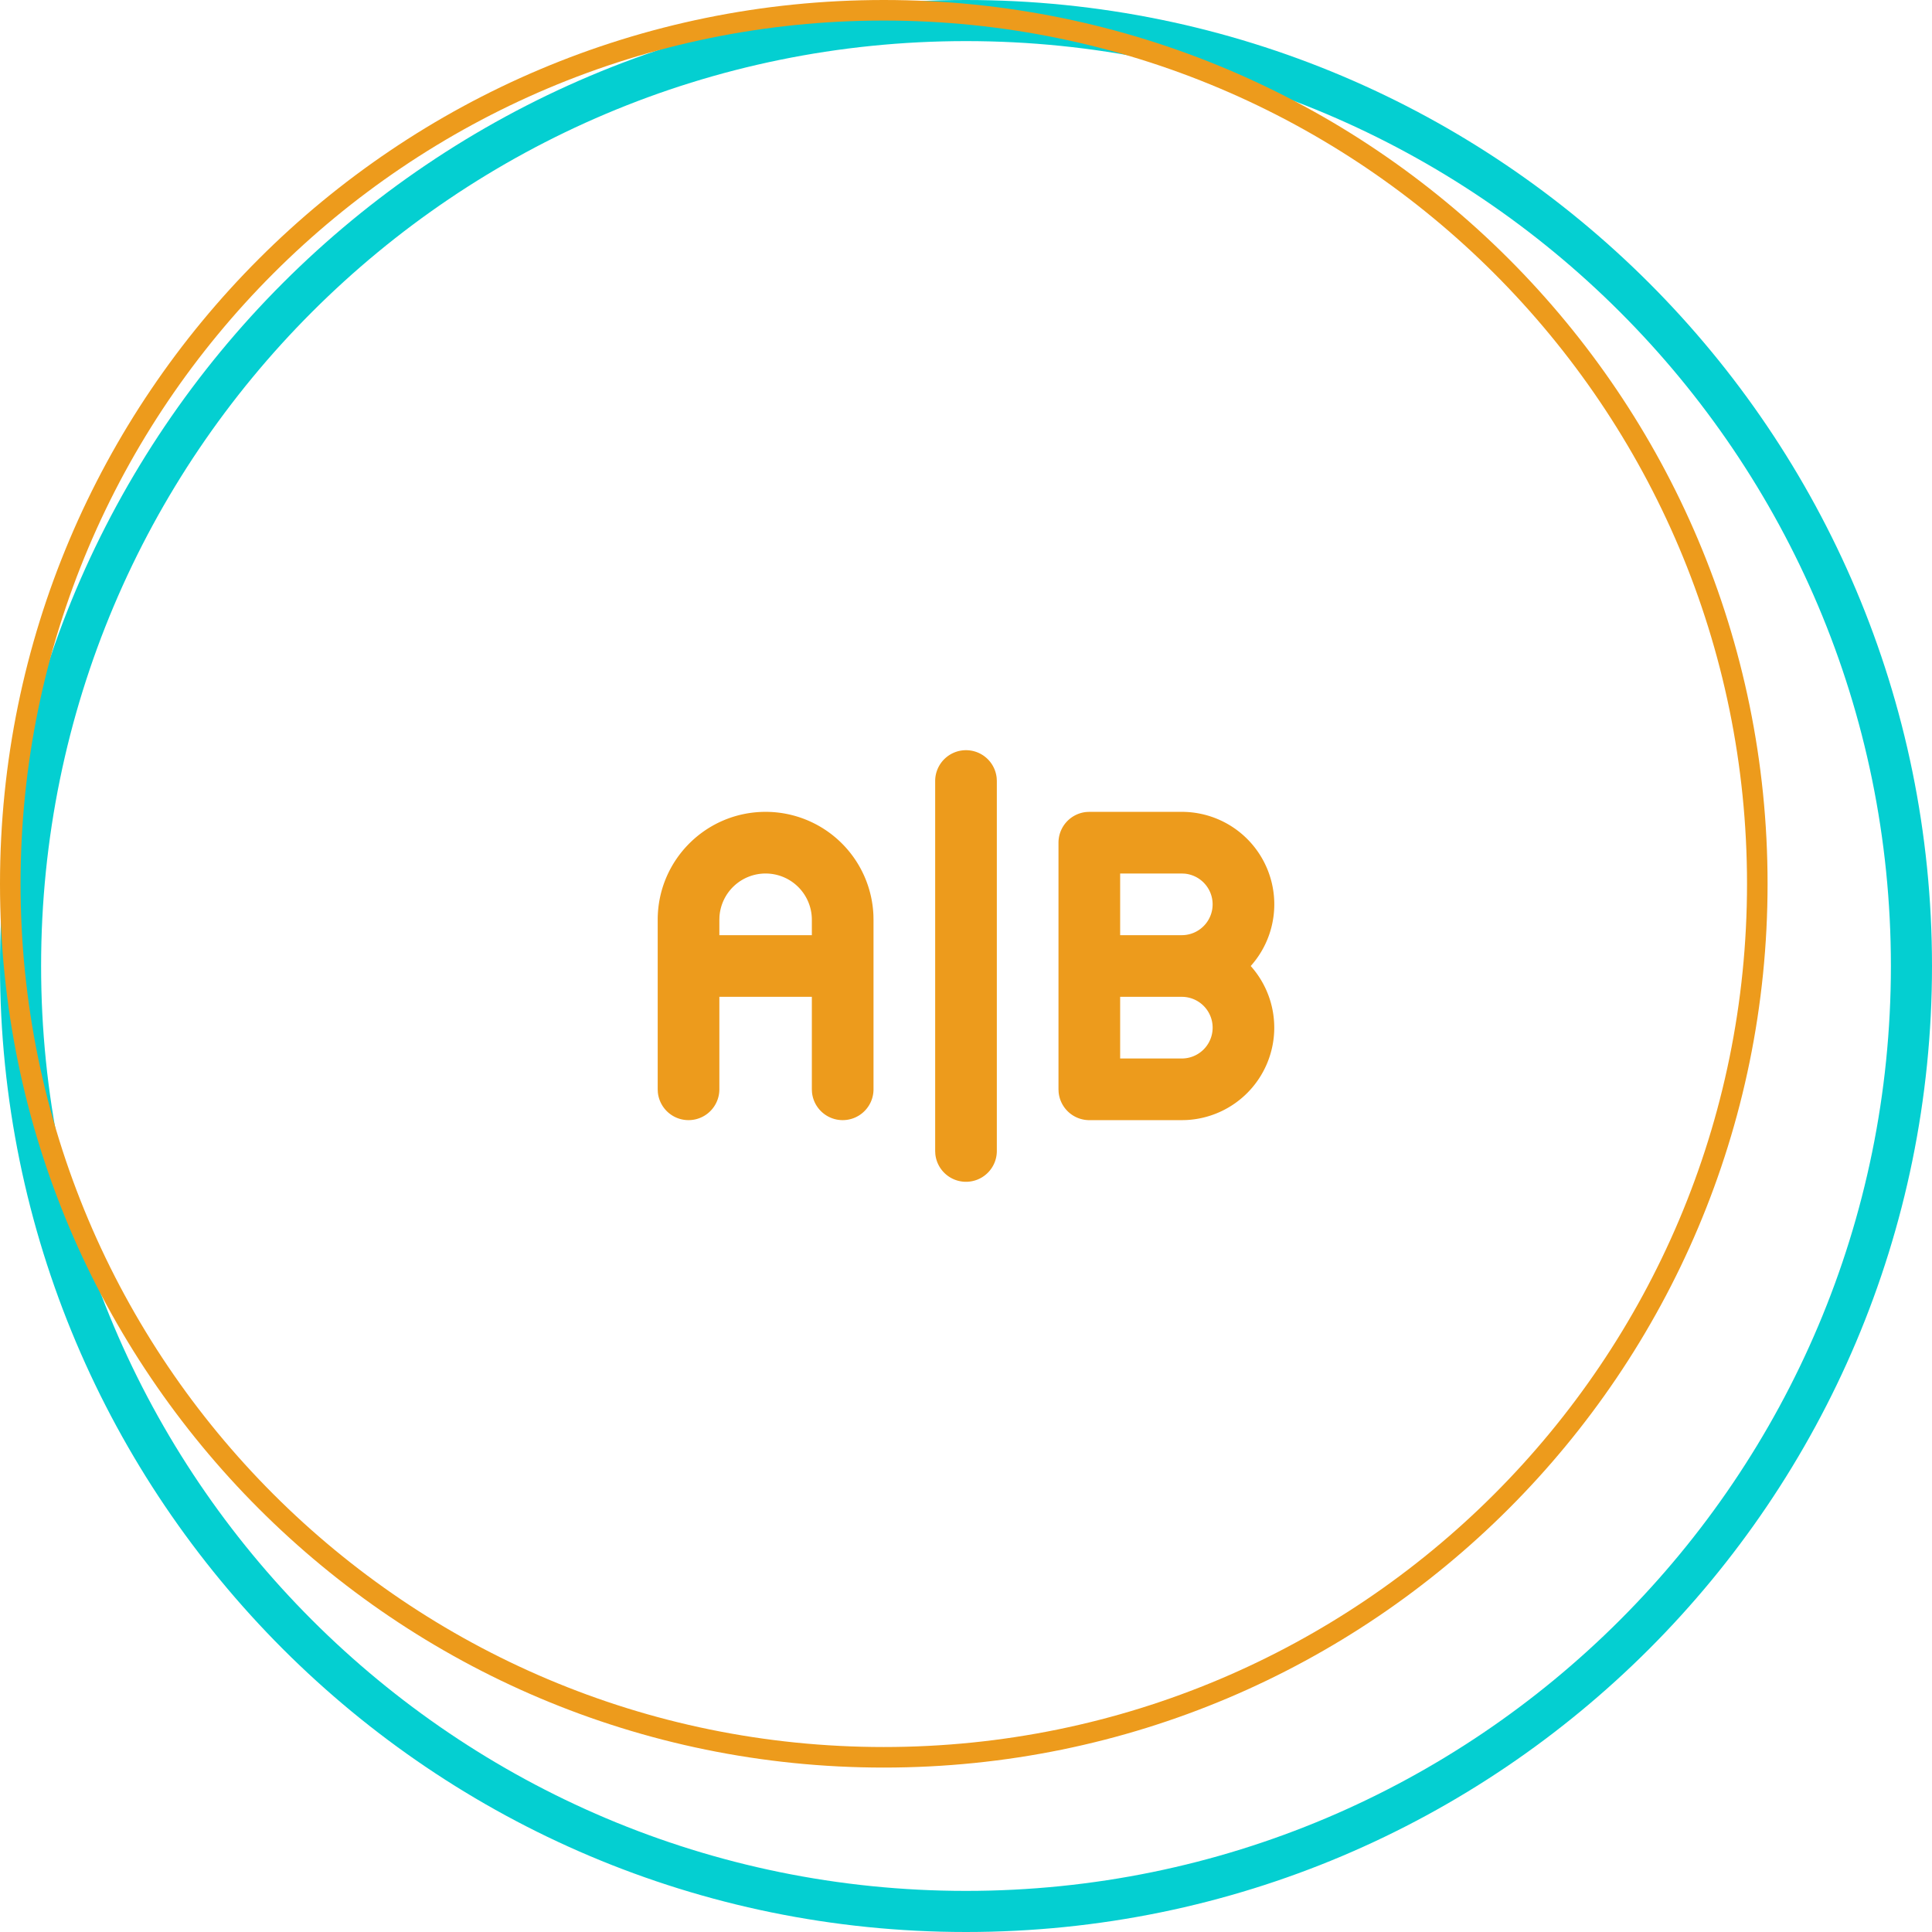
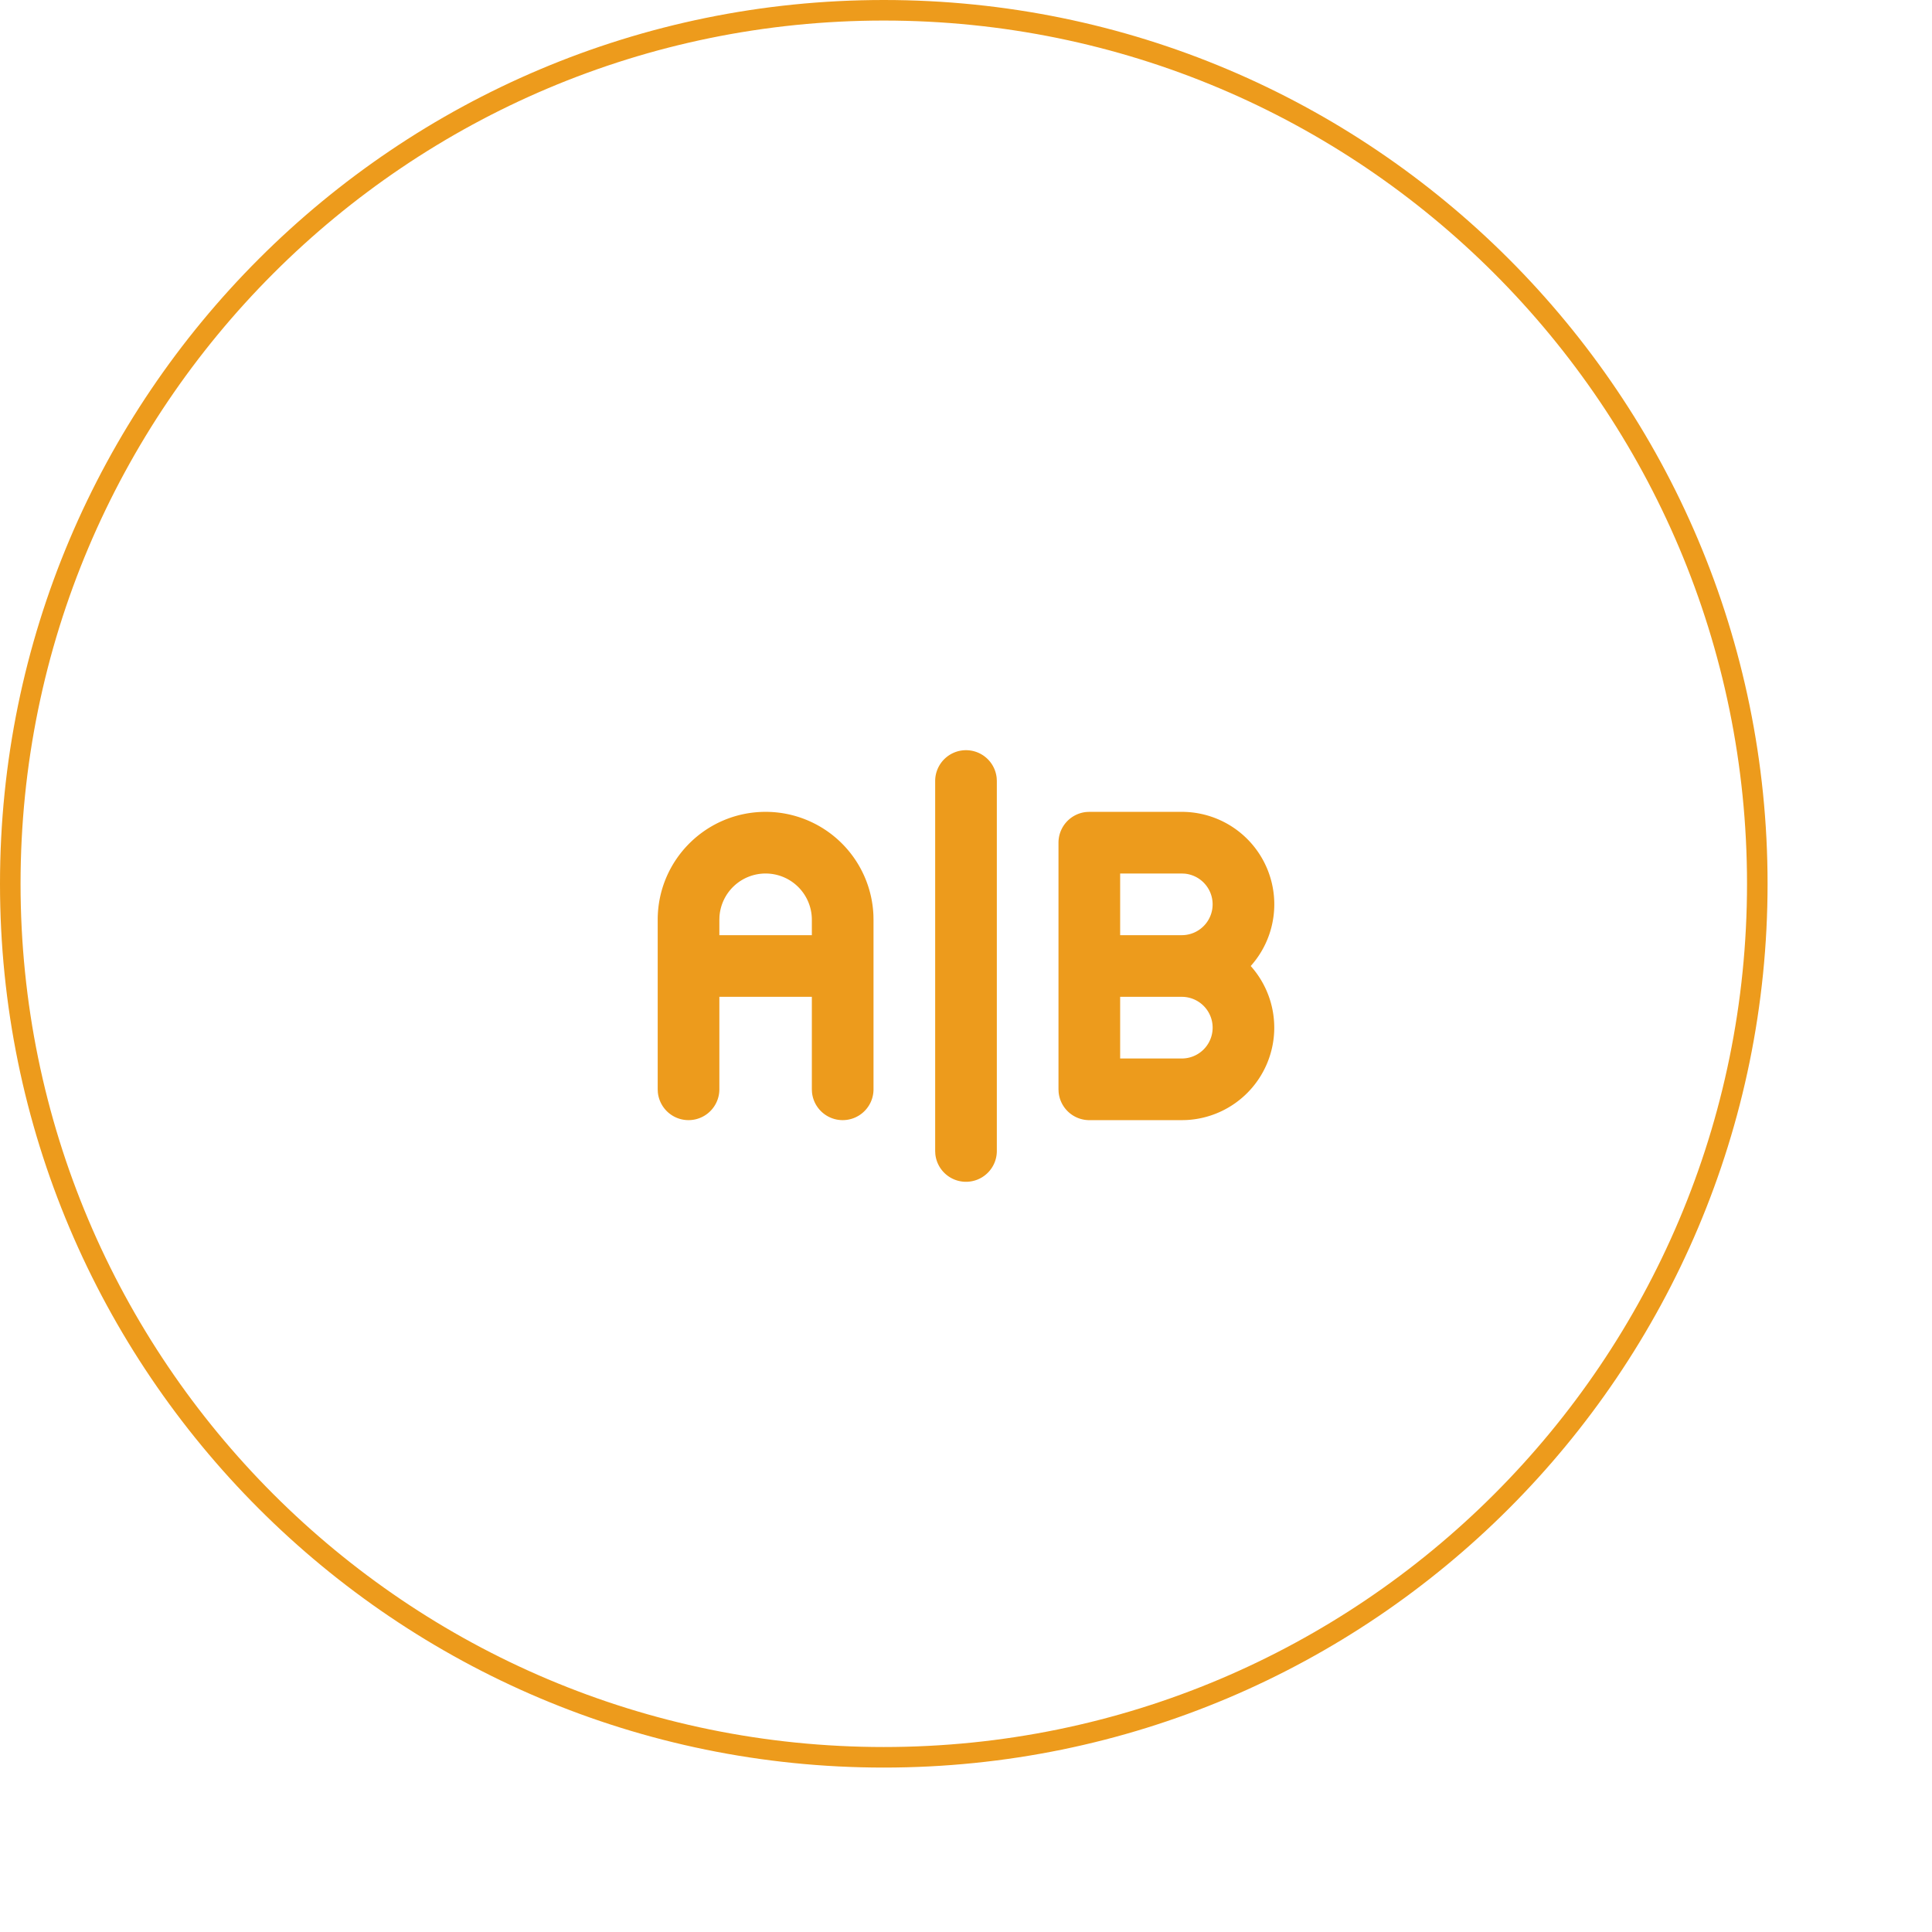
<svg xmlns="http://www.w3.org/2000/svg" width="94" height="94" viewBox="0 0 94 94">
  <g fill="none" fill-rule="evenodd">
-     <path d="M0 0h94v94H0z" />
    <g fill-rule="nonzero">
-       <path d="M47 0c25.957 0 47 21.043 47 47S72.957 94 47 94 0 72.957 0 47 21.043 0 47 0zm0 2C22.147 2 2 22.147 2 47s20.147 45 45 45 45-20.147 45-45S71.853 2 47 2z" fill="#04CFD1" />
      <path d="M43 0c23.748 0 43 19.252 43 43S66.748 86 43 86 0 66.748 0 43 19.252 0 43 0zm0 1C19.804 1 1 19.804 1 43s18.804 42 42 42 42-18.804 42-42S66.196 1 43 1z" fill="#ED9B1C" />
    </g>
    <path d="M29 29h36v36H29z" />
    <path d="M47 36.5a1.5 1.5 0 0 1 1.493 1.356L48.5 38v18a1.5 1.5 0 0 1-2.993.144L45.5 56V38a1.5 1.5 0 0 1 1.5-1.5zm-9.75 3a5.25 5.25 0 0 1 5.246 5.034l.004.216V53a1.5 1.5 0 0 1-2.993.144L39.5 53v-4.5H35V53a1.5 1.5 0 0 1-2.993.144L32 53v-8.25c0-2.9 2.35-5.25 5.25-5.25zm20.25 0a4.5 4.5 0 0 1 3.353 7.501 4.5 4.5 0 0 1-3.141 7.494l-.212.005H53a1.5 1.5 0 0 1-1.493-1.356L51.5 53V41a1.5 1.5 0 0 1 1.356-1.493L53 39.5h4.5zm0 9h-3v3h3a1.5 1.5 0 0 0 0-3zm-20.25-6a2.25 2.25 0 0 0-2.245 2.096L35 44.75v.75h4.5v-.75a2.25 2.25 0 0 0-2.25-2.25zm20.25 0h-3v3h3a1.5 1.5 0 0 0 .144-2.993L57.5 42.5z" fill="#ED9B1C" />
  </g>
</svg>